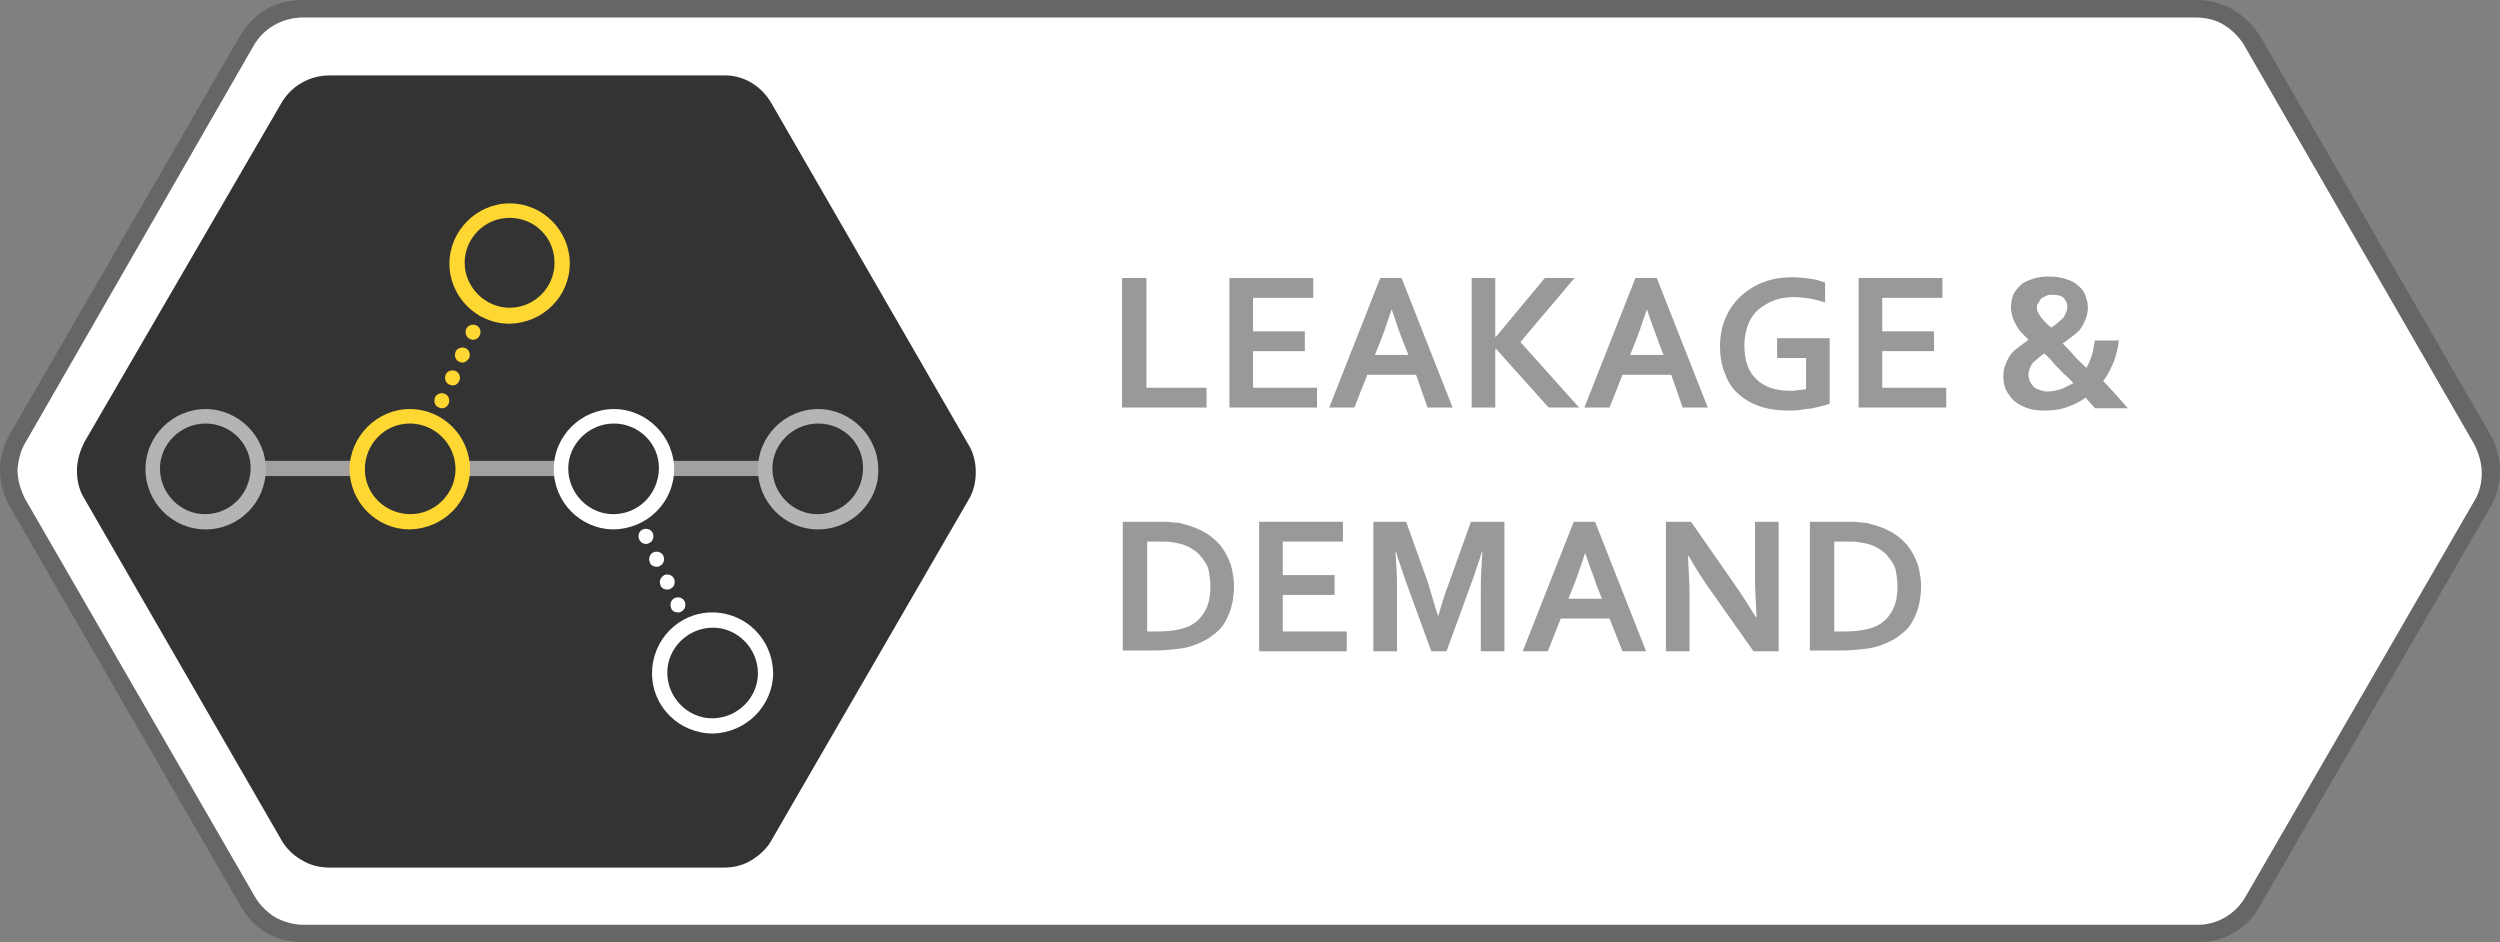
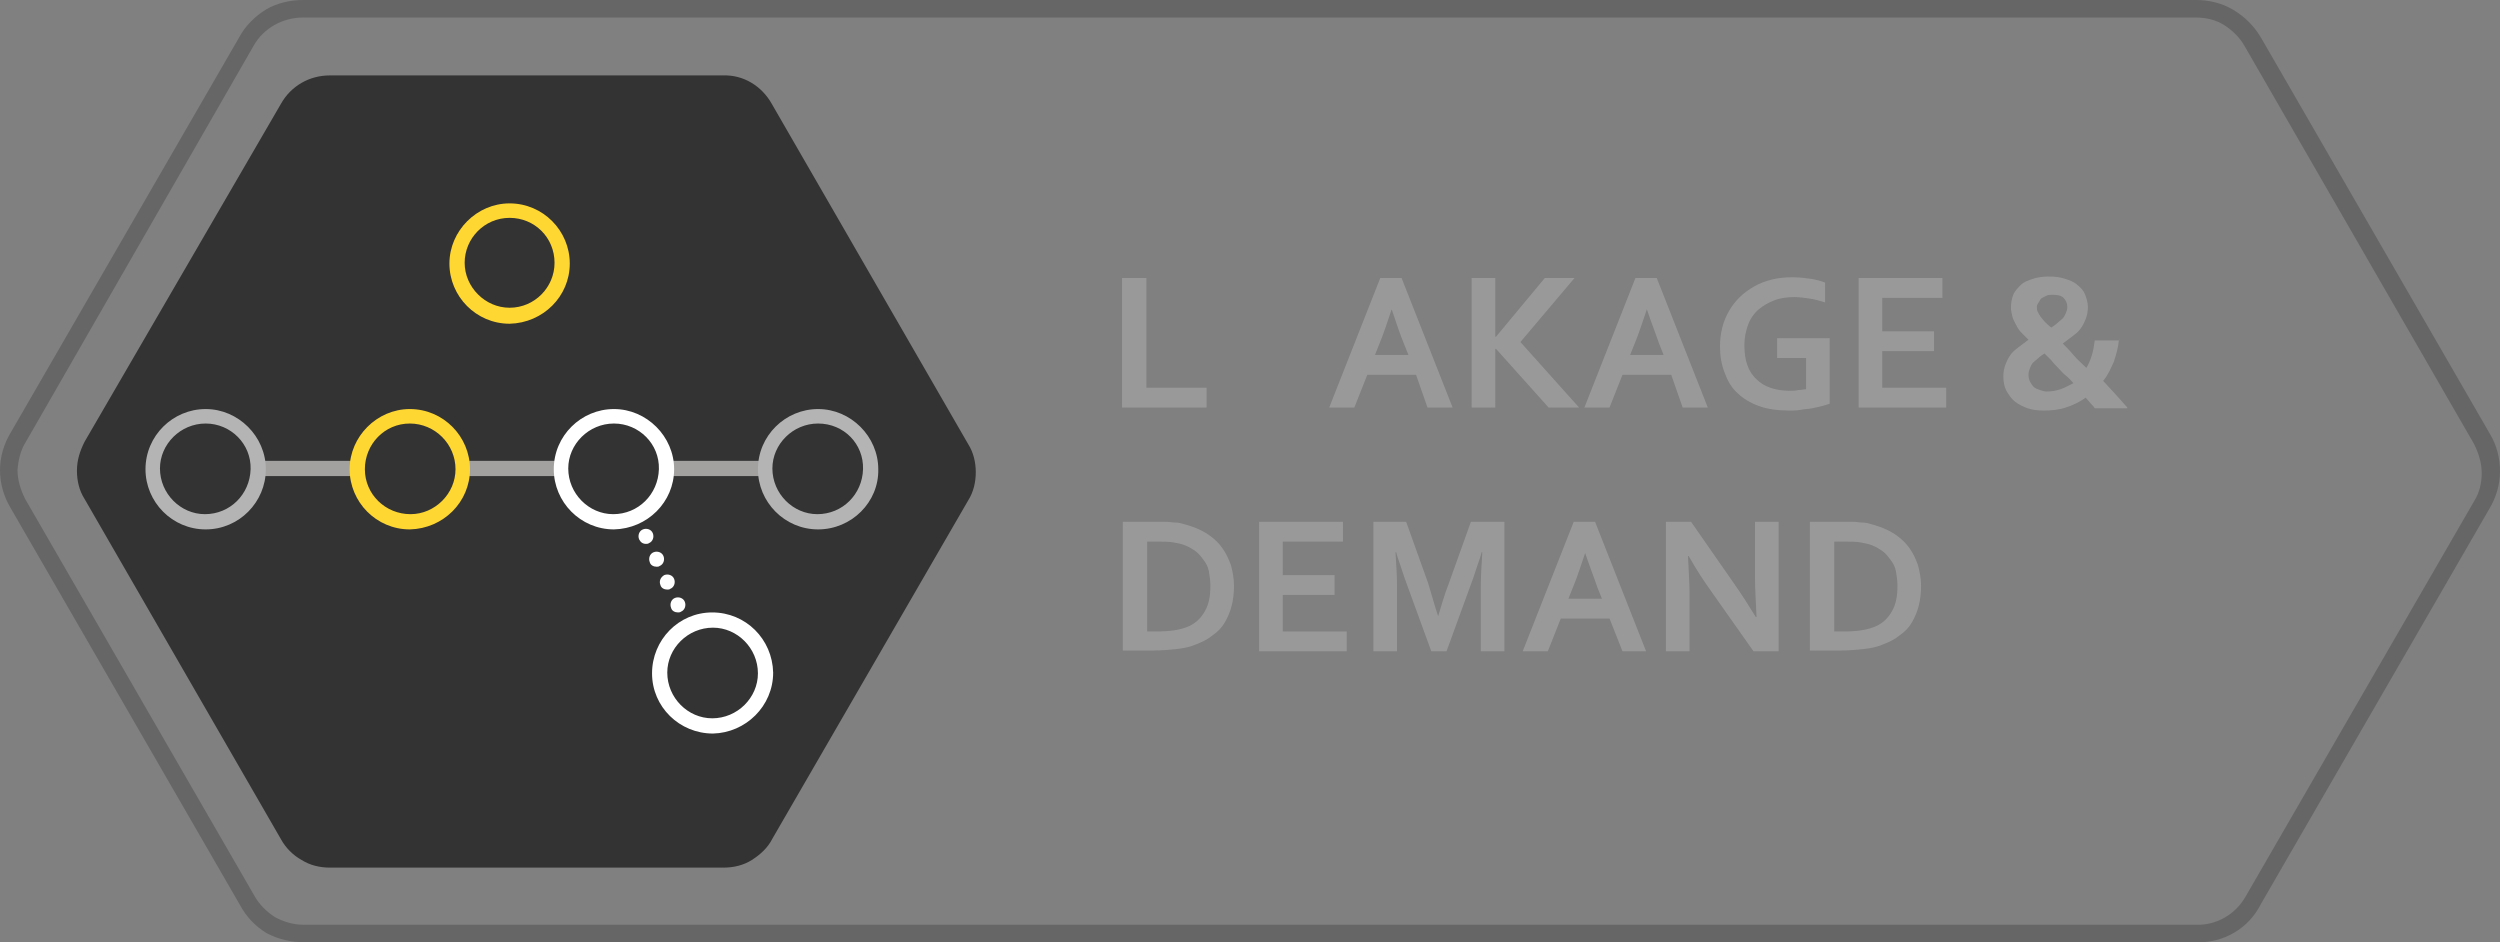
<svg xmlns="http://www.w3.org/2000/svg" version="1.1" id="Layer_1" x="0px" y="0px" viewBox="0 0 328.2 123.7" style="enable-background:new 0 0 328.2 123.7;" xml:space="preserve">
  <rect x="0" y="0" width="328.2" height="123.7" fill="#808080" stroke="none" />
  <style type="text/css">
	.st0{fill:#666666;}
	.st1{fill:#FFFFFF;}
	.st2{fill:#999999;}
	.st3{fill:#333333;}
	.st4{fill:#FFD732;}
	.st5{fill:#A3A0A0;}
	.st6{fill:#B4B4B4;}
</style>
  <path class="st0" d="M288.4,123.7H39.9c-1.7,0-3.4-0.4-4.9-1.2c-1.5-0.9-2.7-2.2-3.5-3.7L1.4,66.7C0.5,65.2,0,63.5,0,61.7l0,0  c0-1.7,0.5-3.4,1.4-4.9l30-51.9c0.8-1.5,2.1-2.8,3.6-3.7C36.4,0.4,38.1,0,39.8,0h248.5c1.7,0,3.4,0.4,4.9,1.3  c1.5,0.9,2.7,2.1,3.6,3.6l30.1,52.1c0.9,1.5,1.3,3.2,1.3,4.9c0,1.7-0.5,3.4-1.4,4.9l-30,51.9C295.2,121.9,291.9,123.8,288.4,123.7z   M2.3,61.7c0,1.3,0.4,2.6,1,3.8l30.1,52.1c0.6,1.1,1.6,2.1,2.7,2.8c1.1,0.6,2.4,1,3.7,1h248.5c2.7,0.1,5.2-1.4,6.5-3.7l30-51.9  c0.7-1.1,1-2.4,1-3.7c0-1.3-0.4-2.6-1-3.8L294.7,6.1c-0.6-1.1-1.6-2.1-2.7-2.8c-1.1-0.7-2.4-1-3.8-1H39.8c-2.7,0-5.2,1.4-6.5,3.7  L3.4,58C2.7,59.1,2.4,60.4,2.3,61.7z" />
-   <path class="st1" d="M2.3,61.7c0,1.3,0.4,2.6,1,3.8l30.1,52.1c0.6,1.1,1.6,2.1,2.7,2.8c1.1,0.6,2.4,1,3.7,1h248.5  c2.7,0.1,5.2-1.4,6.5-3.7l30-51.9c0.7-1.1,1-2.4,1-3.7c0-1.3-0.4-2.6-1-3.8L294.7,6.1c-0.6-1.1-1.6-2.1-2.7-2.8  c-1.1-0.7-2.4-1-3.8-1H39.8c-2.7,0-5.2,1.4-6.5,3.7L3.4,58C2.7,59.1,2.4,60.4,2.3,61.7z" />
  <g>
    <path class="st2" d="M150.5,36.5v14.4h7.9v2.6h-11.1v-17H150.5z" />
-     <path class="st2" d="M164.5,50.9h8.4v2.6h-11.5v-17h11v2.6h-7.9v4.4h6.8v2.6h-6.8V50.9z" />
    <path class="st2" d="M185.9,49.2h-6.4l-1.7,4.3h-3.3l6.7-17h2.8l6.7,17h-3.3L185.9,49.2z M182.7,40.6c-0.6,1.8-1.1,3.3-1.6,4.5   l-0.6,1.5h4.4l-0.6-1.5C183.8,43.9,183.3,42.4,182.7,40.6L182.7,40.6z" />
    <path class="st2" d="M193.2,53.5v-17h3.1v7.7h0.1l6.4-7.7h3.9l-7.1,8.4l7.7,8.6h-4l-6.9-7.7h-0.1v7.7H193.2z" />
    <path class="st2" d="M219.4,49.2H213l-1.7,4.3H208l6.7-17h2.8l6.7,17h-3.3L219.4,49.2z M216.2,40.6c-0.6,1.8-1.1,3.3-1.6,4.5   l-0.6,1.5h4.4l-0.6-1.5C217.4,43.9,216.8,42.4,216.2,40.6L216.2,40.6z" />
    <path class="st2" d="M237.1,47h-3.8v-2.6h6.9V53c-0.3,0.1-0.6,0.2-1,0.3c-0.4,0.1-0.8,0.2-1.3,0.3c-0.5,0.1-1,0.1-1.5,0.2   s-1,0.1-1.5,0.1c-1.5,0-2.9-0.2-4-0.6c-1.1-0.4-2.1-1-2.8-1.7c-0.8-0.7-1.3-1.6-1.7-2.7c-0.4-1-0.6-2.2-0.6-3.4   c0-0.9,0.1-1.7,0.3-2.5c0.2-0.8,0.5-1.5,0.9-2.2c0.4-0.7,0.9-1.3,1.4-1.8s1.2-1,1.9-1.4c0.7-0.4,1.5-0.7,2.3-0.9   c0.8-0.2,1.7-0.3,2.7-0.3c0.9,0,1.7,0.1,2.4,0.2s1.4,0.3,1.9,0.5v2.6c-0.7-0.2-1.3-0.4-2-0.5c-0.7-0.1-1.4-0.2-2-0.2   c-0.9,0-1.8,0.1-2.6,0.4s-1.5,0.7-2.1,1.2c-0.6,0.5-1.1,1.2-1.4,2s-0.5,1.7-0.5,2.7c0,2,0.5,3.5,1.6,4.5c1,1,2.5,1.5,4.4,1.5   c0.4,0,0.7,0,1.1-0.1c0.4,0,0.7-0.1,1-0.1V47z" />
    <path class="st2" d="M247.1,50.9h8.4v2.6H244v-17h11v2.6h-7.9v4.4h6.8v2.6h-6.8V50.9z" />
    <path class="st2" d="M278.2,44.4c-0.1,1.2-0.4,2.2-0.7,3.1c-0.4,0.9-0.8,1.8-1.4,2.5c0.4,0.4,0.8,0.9,1.2,1.3s0.7,0.8,1,1.1   c0.3,0.3,0.5,0.6,0.7,0.8c0.2,0.2,0.3,0.3,0.3,0.4h-4.3c-0.1-0.2-0.3-0.4-0.5-0.6c-0.2-0.2-0.4-0.5-0.7-0.8c-0.8,0.6-1.7,1-2.6,1.3   c-0.9,0.3-1.9,0.4-2.9,0.4c-0.8,0-1.5-0.1-2.1-0.3c-0.6-0.2-1.2-0.5-1.7-0.9c-0.5-0.4-0.8-0.9-1.1-1.4c-0.3-0.6-0.4-1.2-0.4-1.9   c0-0.6,0.1-1.1,0.3-1.6c0.2-0.5,0.4-0.9,0.7-1.3s0.7-0.7,1.1-1s0.8-0.6,1.2-0.9c-0.3-0.3-0.6-0.6-0.9-0.9c-0.3-0.3-0.5-0.6-0.7-1   s-0.4-0.7-0.5-1.1c-0.1-0.4-0.2-0.8-0.2-1.2c0-0.6,0.1-1.2,0.3-1.7s0.6-0.9,1-1.3s1-0.6,1.6-0.8c0.6-0.2,1.3-0.3,2.1-0.3   s1.5,0.1,2.1,0.3s1.2,0.4,1.6,0.8c0.4,0.3,0.8,0.7,1,1.2s0.4,1.1,0.4,1.7c0,0.6-0.1,1.1-0.3,1.6s-0.4,0.9-0.7,1.3s-0.7,0.7-1.1,1   s-0.8,0.6-1.2,0.9c0.4,0.4,0.9,0.9,1.4,1.5s1.1,1.1,1.7,1.7c0.3-0.5,0.5-1,0.7-1.6c0.2-0.6,0.3-1.3,0.4-2H278.2z M268.7,51.4   c0.6,0,1.2-0.1,1.8-0.3c0.6-0.2,1.1-0.5,1.7-0.8c-0.3-0.3-0.6-0.7-1-1s-0.7-0.7-1-1s-0.6-0.6-0.9-1c-0.3-0.3-0.6-0.6-0.9-0.9   c-0.3,0.2-0.6,0.4-0.8,0.6s-0.5,0.4-0.7,0.6c-0.2,0.2-0.3,0.5-0.4,0.7c-0.1,0.3-0.2,0.5-0.2,0.9c0,0.4,0.1,0.7,0.2,0.9   s0.3,0.5,0.5,0.7c0.2,0.2,0.5,0.3,0.8,0.4C268.1,51.3,268.4,51.4,268.7,51.4z M267.4,40.2c0,0.3,0,0.5,0.1,0.7   c0.1,0.2,0.2,0.4,0.4,0.7c0.2,0.2,0.3,0.4,0.6,0.7c0.2,0.2,0.5,0.5,0.8,0.7c0.3-0.2,0.6-0.4,0.8-0.6s0.5-0.4,0.7-0.6   s0.3-0.5,0.4-0.7c0.1-0.2,0.2-0.5,0.2-0.8c0-0.5-0.2-0.9-0.5-1.2s-0.8-0.4-1.4-0.4c-0.3,0-0.6,0-0.8,0.1c-0.2,0.1-0.4,0.2-0.6,0.3   c-0.2,0.1-0.3,0.3-0.4,0.5S267.4,40,267.4,40.2z" />
    <path class="st2" d="M147.4,85.5v-17h4.5c0.4,0,0.8,0,1.2,0c0.4,0,0.8,0.1,1.2,0.1s0.8,0.1,1.1,0.2c0.4,0.1,0.7,0.2,1,0.3   c0.9,0.3,1.7,0.7,2.4,1.2s1.3,1.1,1.7,1.7c0.5,0.7,0.8,1.4,1.1,2.2c0.2,0.8,0.4,1.7,0.4,2.7c0,0.9-0.1,1.8-0.3,2.6   c-0.2,0.8-0.5,1.5-0.9,2.2s-0.9,1.2-1.6,1.7c-0.6,0.5-1.4,0.9-2.2,1.2c-0.7,0.3-1.5,0.5-2.5,0.6s-1.9,0.2-3.1,0.2H147.4z    M151.8,82.9c1.8,0,3.2-0.2,4.3-0.7c0.9-0.4,1.6-1.1,2.1-2s0.7-1.9,0.7-3.3c0-0.7-0.1-1.3-0.2-1.9s-0.4-1.1-0.7-1.5   c-0.3-0.4-0.6-0.8-1-1.1c-0.4-0.3-0.9-0.6-1.4-0.8c-0.5-0.2-1-0.3-1.6-0.4s-1.3-0.1-2-0.1h-1.4v11.8H151.8z" />
    <path class="st2" d="M168.4,82.9h8.4v2.6h-11.5v-17h11v2.6h-7.9v4.4h6.8v2.6h-6.8V82.9z" />
    <path class="st2" d="M188.8,80.9c0.4-1.3,0.8-2.8,1.4-4.3l2.9-8.1h4.4v17h-3.1v-8.6c0-1.3,0.1-2.7,0.2-4.4h-0.1   c-0.1,0.5-0.3,1-0.5,1.6s-0.4,1.2-0.6,1.8l-3.5,9.6h-2l-3.5-9.6c-0.2-0.6-0.4-1.2-0.6-1.8s-0.4-1.1-0.5-1.6h-0.1   c0.1,1.6,0.2,3,0.2,4.4v8.6h-3.1v-17h4.3l2.9,8.1C187.9,77.9,188.3,79.4,188.8,80.9L188.8,80.9z" />
    <path class="st2" d="M211.3,81.2h-6.4l-1.7,4.3h-3.3l6.7-17h2.8l6.7,17H213L211.3,81.2z M208.1,72.6c-0.6,1.8-1.1,3.3-1.6,4.5   l-0.6,1.5h4.4l-0.6-1.5C209.3,75.9,208.7,74.4,208.1,72.6L208.1,72.6z" />
    <path class="st2" d="M227.5,76.4c1.2,1.7,2.2,3.3,3,4.6h0.1c-0.1-2.2-0.2-3.8-0.2-4.8v-7.7h3.1v17h-3.3l-5.5-7.8   c-1-1.4-2-2.9-3-4.7h-0.1c0.1,2.1,0.2,3.7,0.2,4.8v7.7h-3.1v-17h3.3L227.5,76.4z" />
    <path class="st2" d="M237.6,85.5v-17h4.5c0.4,0,0.8,0,1.2,0c0.4,0,0.8,0.1,1.2,0.1s0.8,0.1,1.1,0.2c0.4,0.1,0.7,0.2,1,0.3   c0.9,0.3,1.7,0.7,2.4,1.2s1.3,1.1,1.7,1.7c0.5,0.7,0.8,1.4,1.1,2.2c0.2,0.8,0.4,1.7,0.4,2.7c0,0.9-0.1,1.8-0.3,2.6   c-0.2,0.8-0.5,1.5-0.9,2.2s-0.9,1.2-1.6,1.7c-0.6,0.5-1.4,0.9-2.2,1.2c-0.7,0.3-1.5,0.5-2.5,0.6s-1.9,0.2-3.1,0.2H237.6z M242,82.9   c1.8,0,3.2-0.2,4.3-0.7c0.9-0.4,1.6-1.1,2.1-2s0.7-1.9,0.7-3.3c0-0.7-0.1-1.3-0.2-1.9s-0.4-1.1-0.7-1.5c-0.3-0.4-0.6-0.8-1-1.1   c-0.4-0.3-0.9-0.6-1.4-0.8c-0.5-0.2-1-0.3-1.6-0.4s-1.3-0.1-2-0.1h-1.4v11.8H242z" />
  </g>
  <g>
    <path class="st3" d="M10.1,61.8c0,1.3,0.3,2.6,1,3.7l25.8,44.7c0.6,1.1,1.6,2.1,2.7,2.7c1.1,0.7,2.4,1,3.7,1H95   c1.3,0,2.6-0.3,3.7-1c1.1-0.7,2.1-1.6,2.7-2.8l25.7-44.4c0.7-1.1,1-2.4,1-3.7c0-1.3-0.3-2.6-1-3.7l-25.8-44.7   c-1.3-2.3-3.7-3.8-6.4-3.7H43.3c-2.7,0-5.1,1.4-6.4,3.7L11.1,58C10.5,59.2,10.1,60.4,10.1,61.8z" />
    <path class="st4" d="M66.3,35.6c-0.1,0-0.3,0-0.4-0.1c-0.1,0-0.2-0.1-0.3-0.2c-0.1-0.1-0.2-0.2-0.2-0.3c0-0.1-0.1-0.3-0.1-0.4   c0-0.1,0-0.3,0.1-0.4c0.1-0.1,0.1-0.2,0.2-0.3c0.1-0.1,0.2-0.2,0.3-0.2c0.2-0.1,0.5-0.1,0.8,0c0.1,0,0.2,0.1,0.3,0.2   c0.1,0.1,0.2,0.2,0.2,0.3c0.1,0.1,0.1,0.2,0.1,0.4c0,0.1,0,0.3-0.1,0.4c0,0.1-0.1,0.2-0.2,0.3c-0.1,0.1-0.2,0.2-0.3,0.2   C66.6,35.6,66.4,35.6,66.3,35.6z" />
-     <path class="st4" d="M54.8,59.5c-0.5-0.2-0.7-0.8-0.5-1.3l0,0c0.2-0.5,0.8-0.7,1.3-0.5l0,0c0.5,0.2,0.7,0.8,0.5,1.3c0,0,0,0,0,0   l0,0c-0.2,0.3-0.5,0.6-0.9,0.6l0,0C55.1,59.6,54.9,59.5,54.8,59.5z M56.2,56.5c-0.5-0.2-0.7-0.8-0.5-1.3c0,0,0,0,0,0l0,0   c0.2-0.5,0.8-0.7,1.3-0.5l0,0c0.5,0.2,0.7,0.8,0.5,1.3c0,0,0,0,0,0l0,0c-0.2,0.3-0.5,0.6-0.9,0.6l0,0   C56.4,56.6,56.3,56.5,56.2,56.5L56.2,56.5z M57.6,53.5c-0.5-0.2-0.7-0.8-0.5-1.3l0,0c0.2-0.5,0.8-0.7,1.3-0.5l0,0   c0.5,0.2,0.7,0.8,0.5,1.3l0,0c-0.2,0.4-0.5,0.6-0.9,0.6l0,0C57.8,53.6,57.7,53.5,57.6,53.5L57.6,53.5z M59,50.5   c-0.5-0.2-0.7-0.8-0.5-1.3l0,0c0.2-0.5,0.8-0.7,1.3-0.5l0,0c0.5,0.2,0.7,0.8,0.5,1.3l0,0c-0.2,0.4-0.5,0.6-0.9,0.6l0,0   C59.2,50.6,59.1,50.5,59,50.5L59,50.5z M60.3,47.5c-0.5-0.2-0.7-0.8-0.5-1.3l0,0c0.2-0.5,0.8-0.7,1.3-0.5l0,0   c0.5,0.2,0.7,0.8,0.5,1.3c0,0,0,0,0,0l0,0c-0.2,0.3-0.5,0.6-0.9,0.6l0,0C60.6,47.6,60.5,47.6,60.3,47.5L60.3,47.5z M61.7,44.5   c-0.5-0.2-0.7-0.8-0.5-1.3l0,0c0.2-0.5,0.8-0.7,1.3-0.5c0,0,0,0,0,0l0,0c0.5,0.2,0.7,0.8,0.5,1.3c0,0,0,0,0,0l0,0   c-0.2,0.4-0.5,0.6-0.9,0.6l0,0C62,44.6,61.9,44.6,61.7,44.5L61.7,44.5z M63.1,41.5c-0.5-0.2-0.7-0.8-0.5-1.3l0,0   c0.2-0.5,0.8-0.7,1.3-0.5l0,0c0.5,0.2,0.7,0.8,0.5,1.3l0,0c-0.2,0.4-0.5,0.6-0.9,0.6l0,0C63.4,41.6,63.3,41.5,63.1,41.5L63.1,41.5z    M64.5,38.5c-0.5-0.2-0.7-0.8-0.5-1.3c0,0,0,0,0,0l0,0c0.2-0.5,0.8-0.7,1.3-0.5l0,0c0.5,0.2,0.7,0.8,0.5,1.3c0,0,0,0,0,0l0,0   c-0.2,0.3-0.5,0.6-0.9,0.6l0,0C64.8,38.6,64.6,38.6,64.5,38.5L64.5,38.5z" />
    <path class="st4" d="M53.8,62.6c-0.3,0-0.5-0.1-0.7-0.3c-0.1-0.1-0.2-0.2-0.2-0.3c-0.1-0.2-0.1-0.5,0-0.8c0.1-0.1,0.1-0.3,0.2-0.4   c0.1-0.1,0.2-0.2,0.3-0.2c0.2-0.1,0.5-0.1,0.8,0c0.1,0,0.2,0.1,0.3,0.2c0.1,0.1,0.2,0.2,0.2,0.3c0.1,0.2,0.1,0.5,0,0.8   c0,0.1-0.1,0.2-0.2,0.3C54.4,62.4,54.1,62.6,53.8,62.6z" />
    <rect x="33.9" y="60.5" class="st5" width="68.5" height="2" />
    <path class="st1" d="M93.1,89.4c-0.1,0-0.3,0-0.4-0.1c-0.1-0.1-0.2-0.1-0.3-0.2c-0.1-0.1-0.2-0.2-0.2-0.3c-0.1-0.1-0.1-0.2-0.1-0.4   c0-0.1,0-0.3,0.1-0.4c0-0.1,0.1-0.2,0.2-0.3c0.3-0.3,0.7-0.4,1.1-0.2c0.1,0.1,0.2,0.1,0.3,0.2c0.1,0.1,0.2,0.2,0.2,0.3   c0,0.1,0.1,0.3,0.1,0.4c0,0.3-0.1,0.5-0.3,0.7c-0.1,0.1-0.2,0.2-0.3,0.2C93.4,89.4,93.3,89.4,93.1,89.4z" />
    <path class="st1" d="M90.8,85.8c-0.2-0.5,0-1.1,0.5-1.3l0,0c0.5-0.2,1.1,0,1.3,0.5l0,0c0.2,0.5,0,1.1-0.5,1.3c0,0,0,0,0,0l0,0   c-0.1,0.1-0.3,0.1-0.4,0.1l0,0C91.3,86.4,91,86.2,90.8,85.8z M89.4,82.8c-0.2-0.5,0-1.1,0.5-1.3c0,0,0,0,0,0l0,0   c0.5-0.2,1.1,0,1.3,0.5c0,0,0,0,0,0l0,0c0.2,0.5,0,1.1-0.5,1.3l0,0c-0.1,0.1-0.3,0.1-0.4,0.1l0,0C90,83.4,89.6,83.2,89.4,82.8z    M88.1,79.8c-0.2-0.5,0-1.1,0.5-1.3c0,0,0,0,0,0l0,0c0.5-0.2,1.1,0,1.3,0.5c0,0,0,0,0,0l0,0c0.2,0.5,0,1.1-0.5,1.3l0,0   c-0.1,0.1-0.3,0.1-0.4,0.1l0,0C88.6,80.4,88.2,80.2,88.1,79.8z M86.7,76.8c-0.2-0.5,0-1,0.5-1.3l0,0c0.5-0.2,1.1,0,1.3,0.5l0,0   c0.2,0.5,0,1.1-0.5,1.3l0,0c-0.1,0.1-0.3,0.1-0.4,0.1l0,0C87.2,77.4,86.8,77.2,86.7,76.8z M85.3,73.8c-0.2-0.5,0-1.1,0.5-1.3l0,0   c0.5-0.2,1.1,0,1.3,0.5c0,0,0,0,0,0l0,0c0.2,0.5,0,1.1-0.5,1.3l0,0c-0.1,0.1-0.3,0.1-0.4,0.1l0,0C85.8,74.4,85.4,74.2,85.3,73.8z    M83.9,70.8c-0.2-0.5,0-1.1,0.5-1.3l0,0c0.5-0.2,1.1,0,1.3,0.5l0,0c0.2,0.5,0,1.1-0.5,1.3l0,0c-0.1,0.1-0.3,0.1-0.4,0.1l0,0   C84.4,71.4,84.1,71.2,83.9,70.8L83.9,70.8z M82.5,67.8c-0.2-0.5,0-1.1,0.5-1.3l0,0c0.5-0.2,1.1,0,1.3,0.5c0,0,0,0,0,0l0,0   c0.2,0.5,0,1.1-0.5,1.3l0,0c-0.1,0.1-0.3,0.1-0.4,0.1l0,0C83,68.4,82.7,68.2,82.5,67.8L82.5,67.8z M81.1,64.8   c-0.2-0.5,0-1.1,0.5-1.3c0,0,0,0,0,0l0,0c0.5-0.2,1.1,0,1.3,0.5l0,0c0.2,0.5,0,1.1-0.5,1.3l0,0c-0.1,0.1-0.3,0.1-0.4,0.1l0,0   C81.7,65.4,81.3,65.2,81.1,64.8L81.1,64.8z" />
    <path class="st1" d="M80.6,62.5c-0.1,0-0.3,0-0.4-0.1c-0.1,0-0.2-0.1-0.3-0.2c-0.1-0.1-0.2-0.2-0.2-0.3c-0.1-0.1-0.1-0.3-0.1-0.4   c0-0.1,0-0.3,0.1-0.4c0.1-0.2,0.3-0.4,0.5-0.5c0.5-0.2,1.1,0,1.3,0.5c0.1,0.1,0.1,0.3,0.1,0.4c0,0.1,0,0.3-0.1,0.4   c-0.1,0.1-0.1,0.2-0.2,0.3c-0.1,0.1-0.2,0.2-0.3,0.2C80.9,62.5,80.8,62.5,80.6,62.5z" />
    <path class="st3" d="M100.5,88.3c0,3.8-3.2,6.9-7,6.9s-6.9-3.2-6.9-7c0-3.8,3.1-6.9,7-6.9C97.4,81.3,100.5,84.4,100.5,88.3   C100.5,88.3,100.5,88.3,100.5,88.3" />
    <path class="st1" d="M93.6,96.3c-4.4,0-8-3.5-8-7.9c0-4.4,3.5-8,7.9-8c4.4,0,7.9,3.5,8,7.9C101.5,92.7,97.9,96.2,93.6,96.3z    M93.6,82.4c-3.3,0-6,2.7-6,5.9c0,3.3,2.7,6,5.9,6c3.3,0,6-2.7,6-5.9c0,0,0,0,0,0C99.5,85.1,96.8,82.4,93.6,82.4z" />
    <path class="st3" d="M114.4,61.5c0,3.8-3.1,6.9-6.9,6.9c-3.8,0-6.9-3.1-6.9-6.9s3.1-6.9,6.9-6.9S114.4,57.7,114.4,61.5L114.4,61.5" />
    <path class="st6" d="M107.4,69.5c-4.4,0-7.9-3.6-7.9-7.9c0-4.4,3.6-7.9,7.9-7.9s7.9,3.6,7.9,7.9c0,0,0,0,0,0   C115.4,65.9,111.8,69.5,107.4,69.5z M107.4,55.6c-3.3,0-6,2.7-6,5.9c0,3.3,2.7,6,5.9,6c3.3,0,5.9-2.6,6-5.9   C113.4,58.3,110.8,55.6,107.4,55.6C107.5,55.6,107.4,55.6,107.4,55.6z" />
    <path class="st3" d="M87.6,61.5c0,3.8-3.2,6.9-7,6.9s-6.9-3.2-6.9-7c0-3.8,3.1-6.9,7-6.9C84.5,54.5,87.6,57.6,87.6,61.5   C87.6,61.5,87.6,61.5,87.6,61.5" />
    <path class="st1" d="M80.6,69.5c-4.4,0-7.9-3.6-7.9-7.9c0-4.4,3.6-7.9,7.9-7.9s7.9,3.6,7.9,7.9c0,0,0,0,0,0   C88.5,65.9,85,69.4,80.6,69.5z M80.6,55.6c-3.3,0-6,2.7-6,5.9c0,3.3,2.7,6,5.9,6c3.3,0,5.9-2.6,6-5.9   C86.6,58.3,83.9,55.6,80.6,55.6z" />
    <path class="st3" d="M60.7,61.5c0,3.8-3.2,6.9-7,6.9s-6.9-3.2-6.9-7c0-3.8,3.1-6.9,6.9-6.9C57.6,54.5,60.7,57.6,60.7,61.5   C60.7,61.5,60.7,61.5,60.7,61.5" />
    <path class="st4" d="M53.8,69.5c-4.4,0-7.9-3.6-7.9-7.9s3.6-7.9,7.9-7.9c4.4,0,7.9,3.6,7.9,7.9c0,0,0,0,0,0   C61.7,65.9,58.2,69.4,53.8,69.5z M53.8,55.6c-3.3,0-5.9,2.7-5.9,6c0,3.3,2.7,5.9,6,5.9c3.2,0,5.9-2.7,5.9-5.9   C59.8,58.3,57.1,55.6,53.8,55.6z" />
    <path class="st3" d="M33.9,61.5c0,3.8-3.1,6.9-6.9,6.9s-6.9-3.1-6.9-6.9c0-3.8,3.1-6.9,6.9-6.9h0C30.8,54.6,33.9,57.7,33.9,61.5" />
    <path class="st6" d="M27,69.5c-4.4,0-7.9-3.6-7.9-7.9c0-4.4,3.6-7.9,7.9-7.9s7.9,3.6,7.9,7.9c0,0,0,0,0,0   C34.9,65.9,31.4,69.5,27,69.5z M27,55.6c-3.3,0-6,2.7-6,5.9c0,3.3,2.7,6,5.9,6c3.3,0,5.9-2.6,6-5.9C33,58.3,30.3,55.6,27,55.6   C27,55.6,27,55.6,27,55.6z" />
    <path class="st3" d="M73.8,34.5c0,3.8-3.1,6.9-6.9,6.9S60,38.3,60,34.5s3.1-6.9,6.9-6.9l0,0C70.7,27.6,73.8,30.7,73.8,34.5" />
    <path class="st4" d="M66.9,42.5c-4.4,0-7.9-3.6-7.9-7.9s3.6-7.9,7.9-7.9c4.4,0,7.9,3.6,7.9,7.9l0,0C74.8,38.9,71.3,42.4,66.9,42.5z    M66.9,28.6c-3.3,0-5.9,2.7-5.9,5.9s2.7,5.9,5.9,5.9c3.3,0,5.9-2.7,5.9-5.9l0,0C72.8,31.2,70.2,28.6,66.9,28.6z" />
  </g>
</svg>